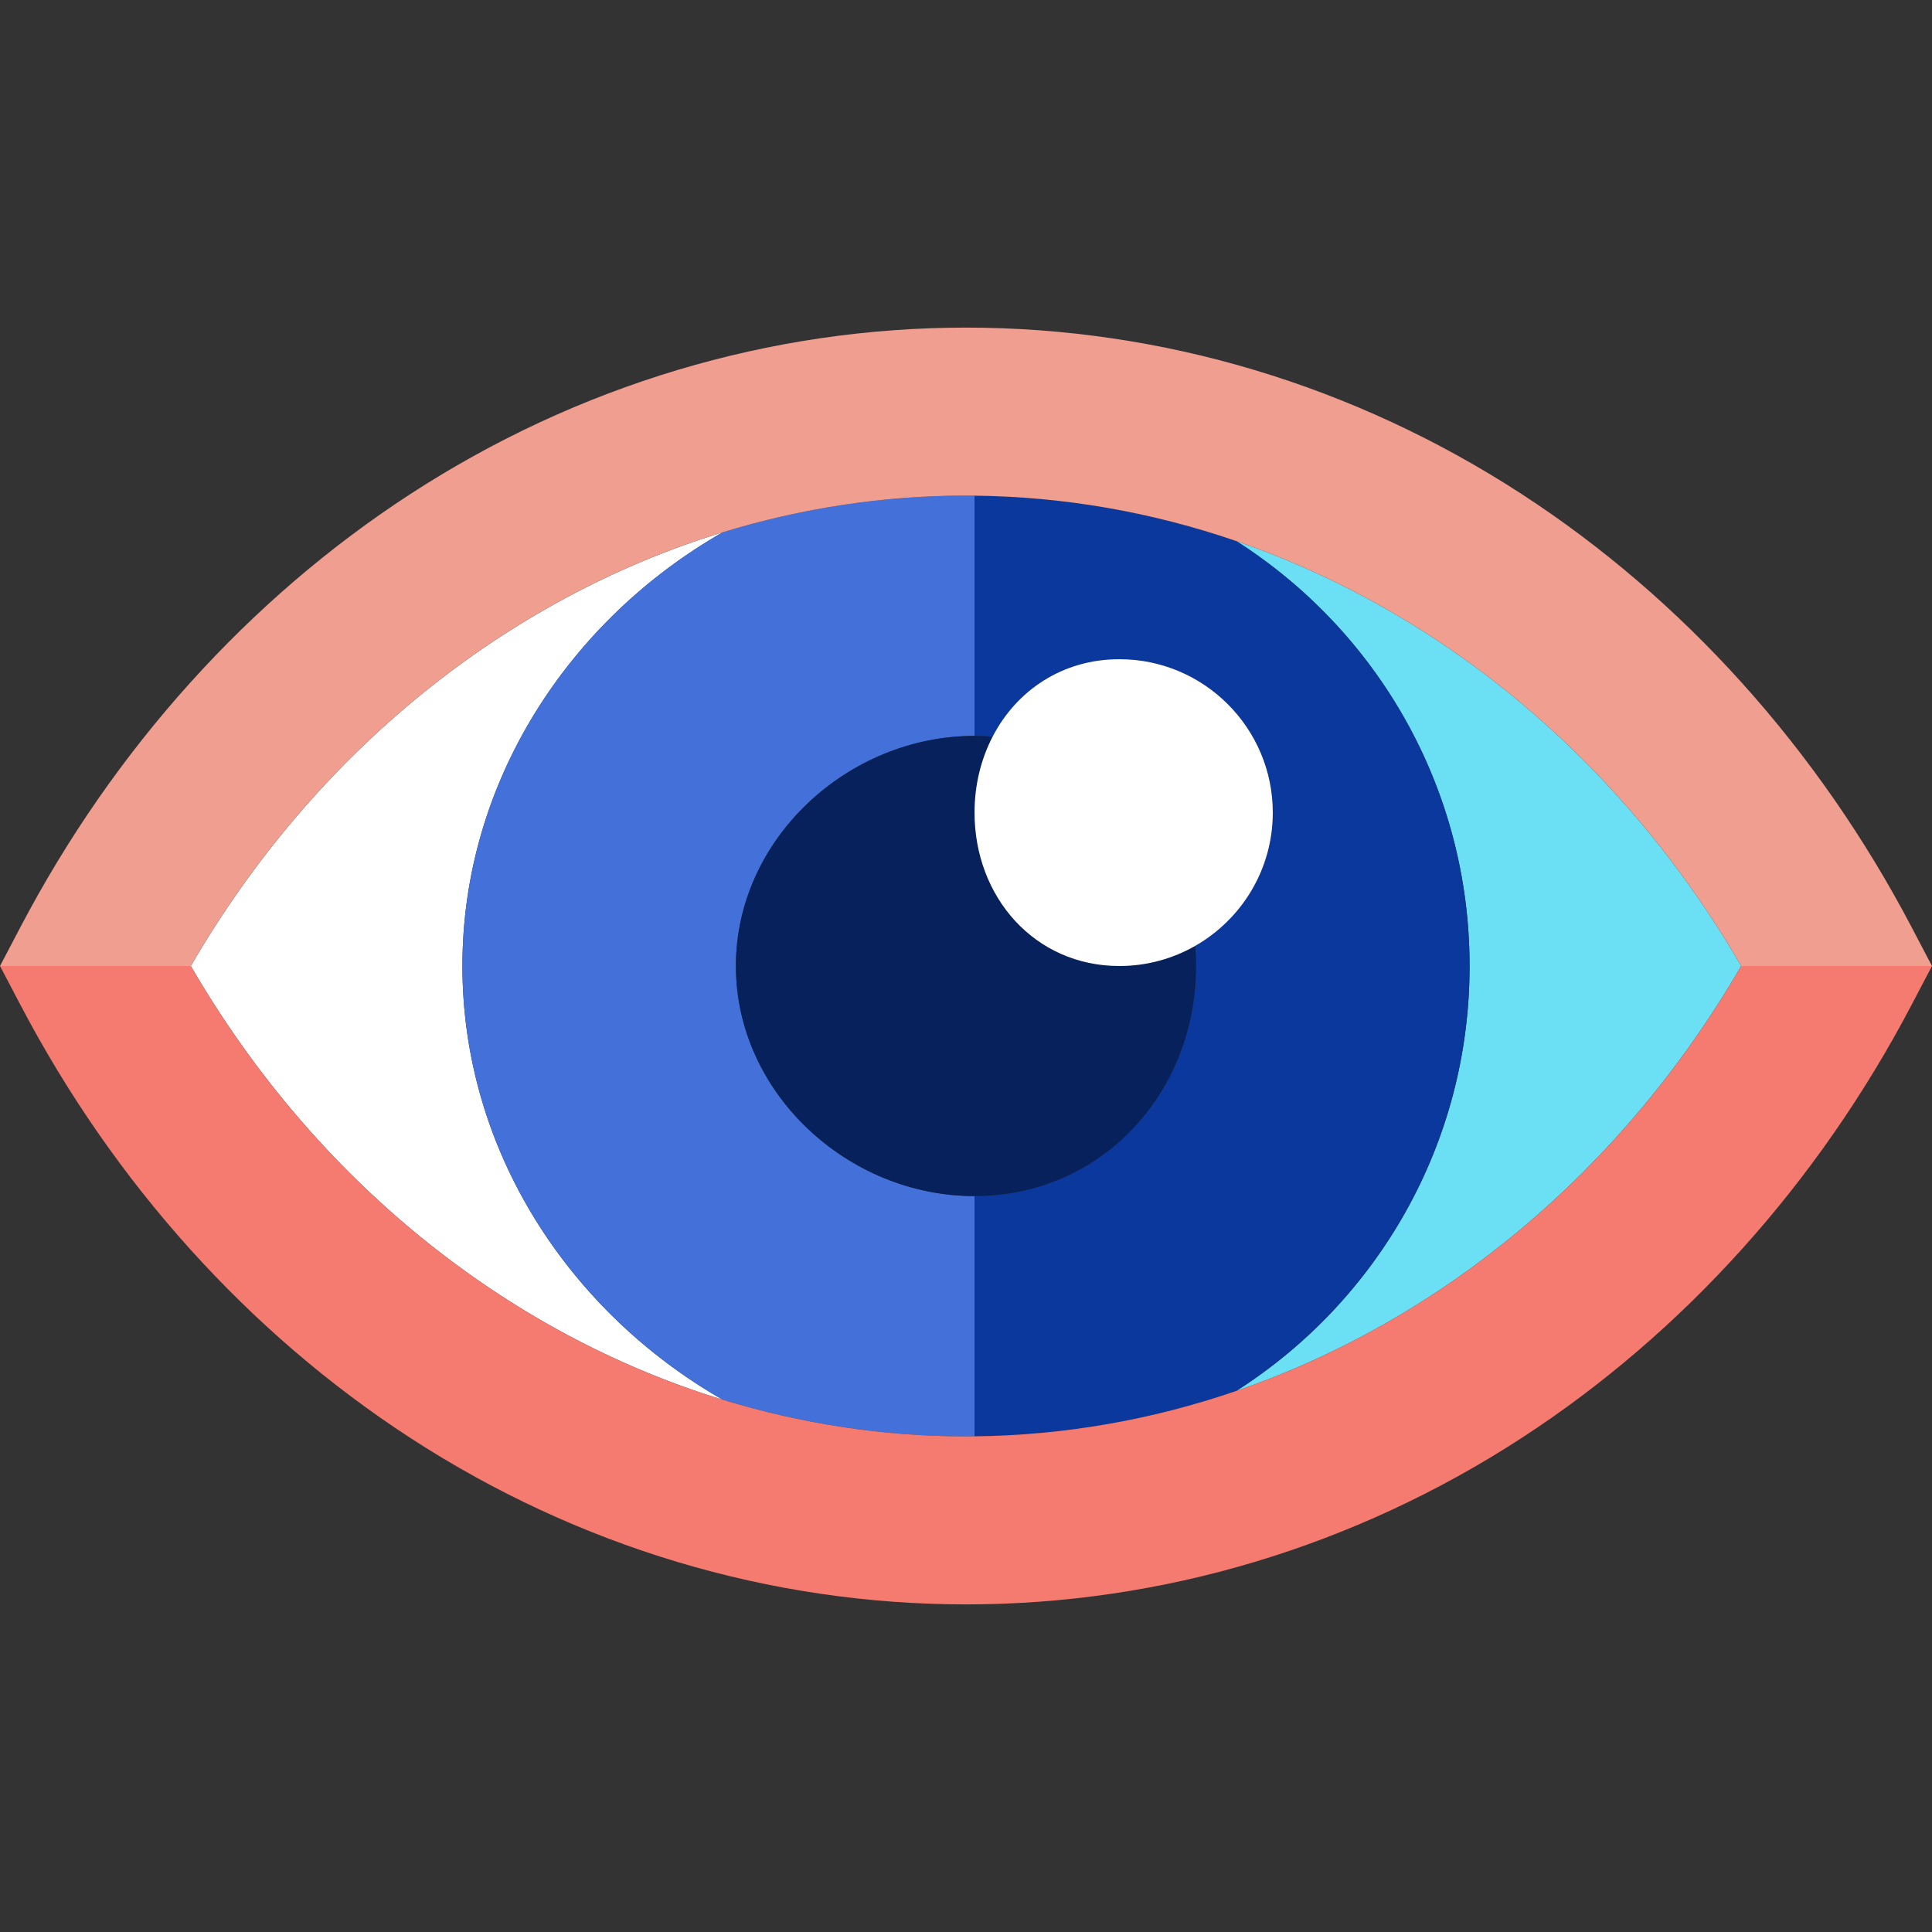
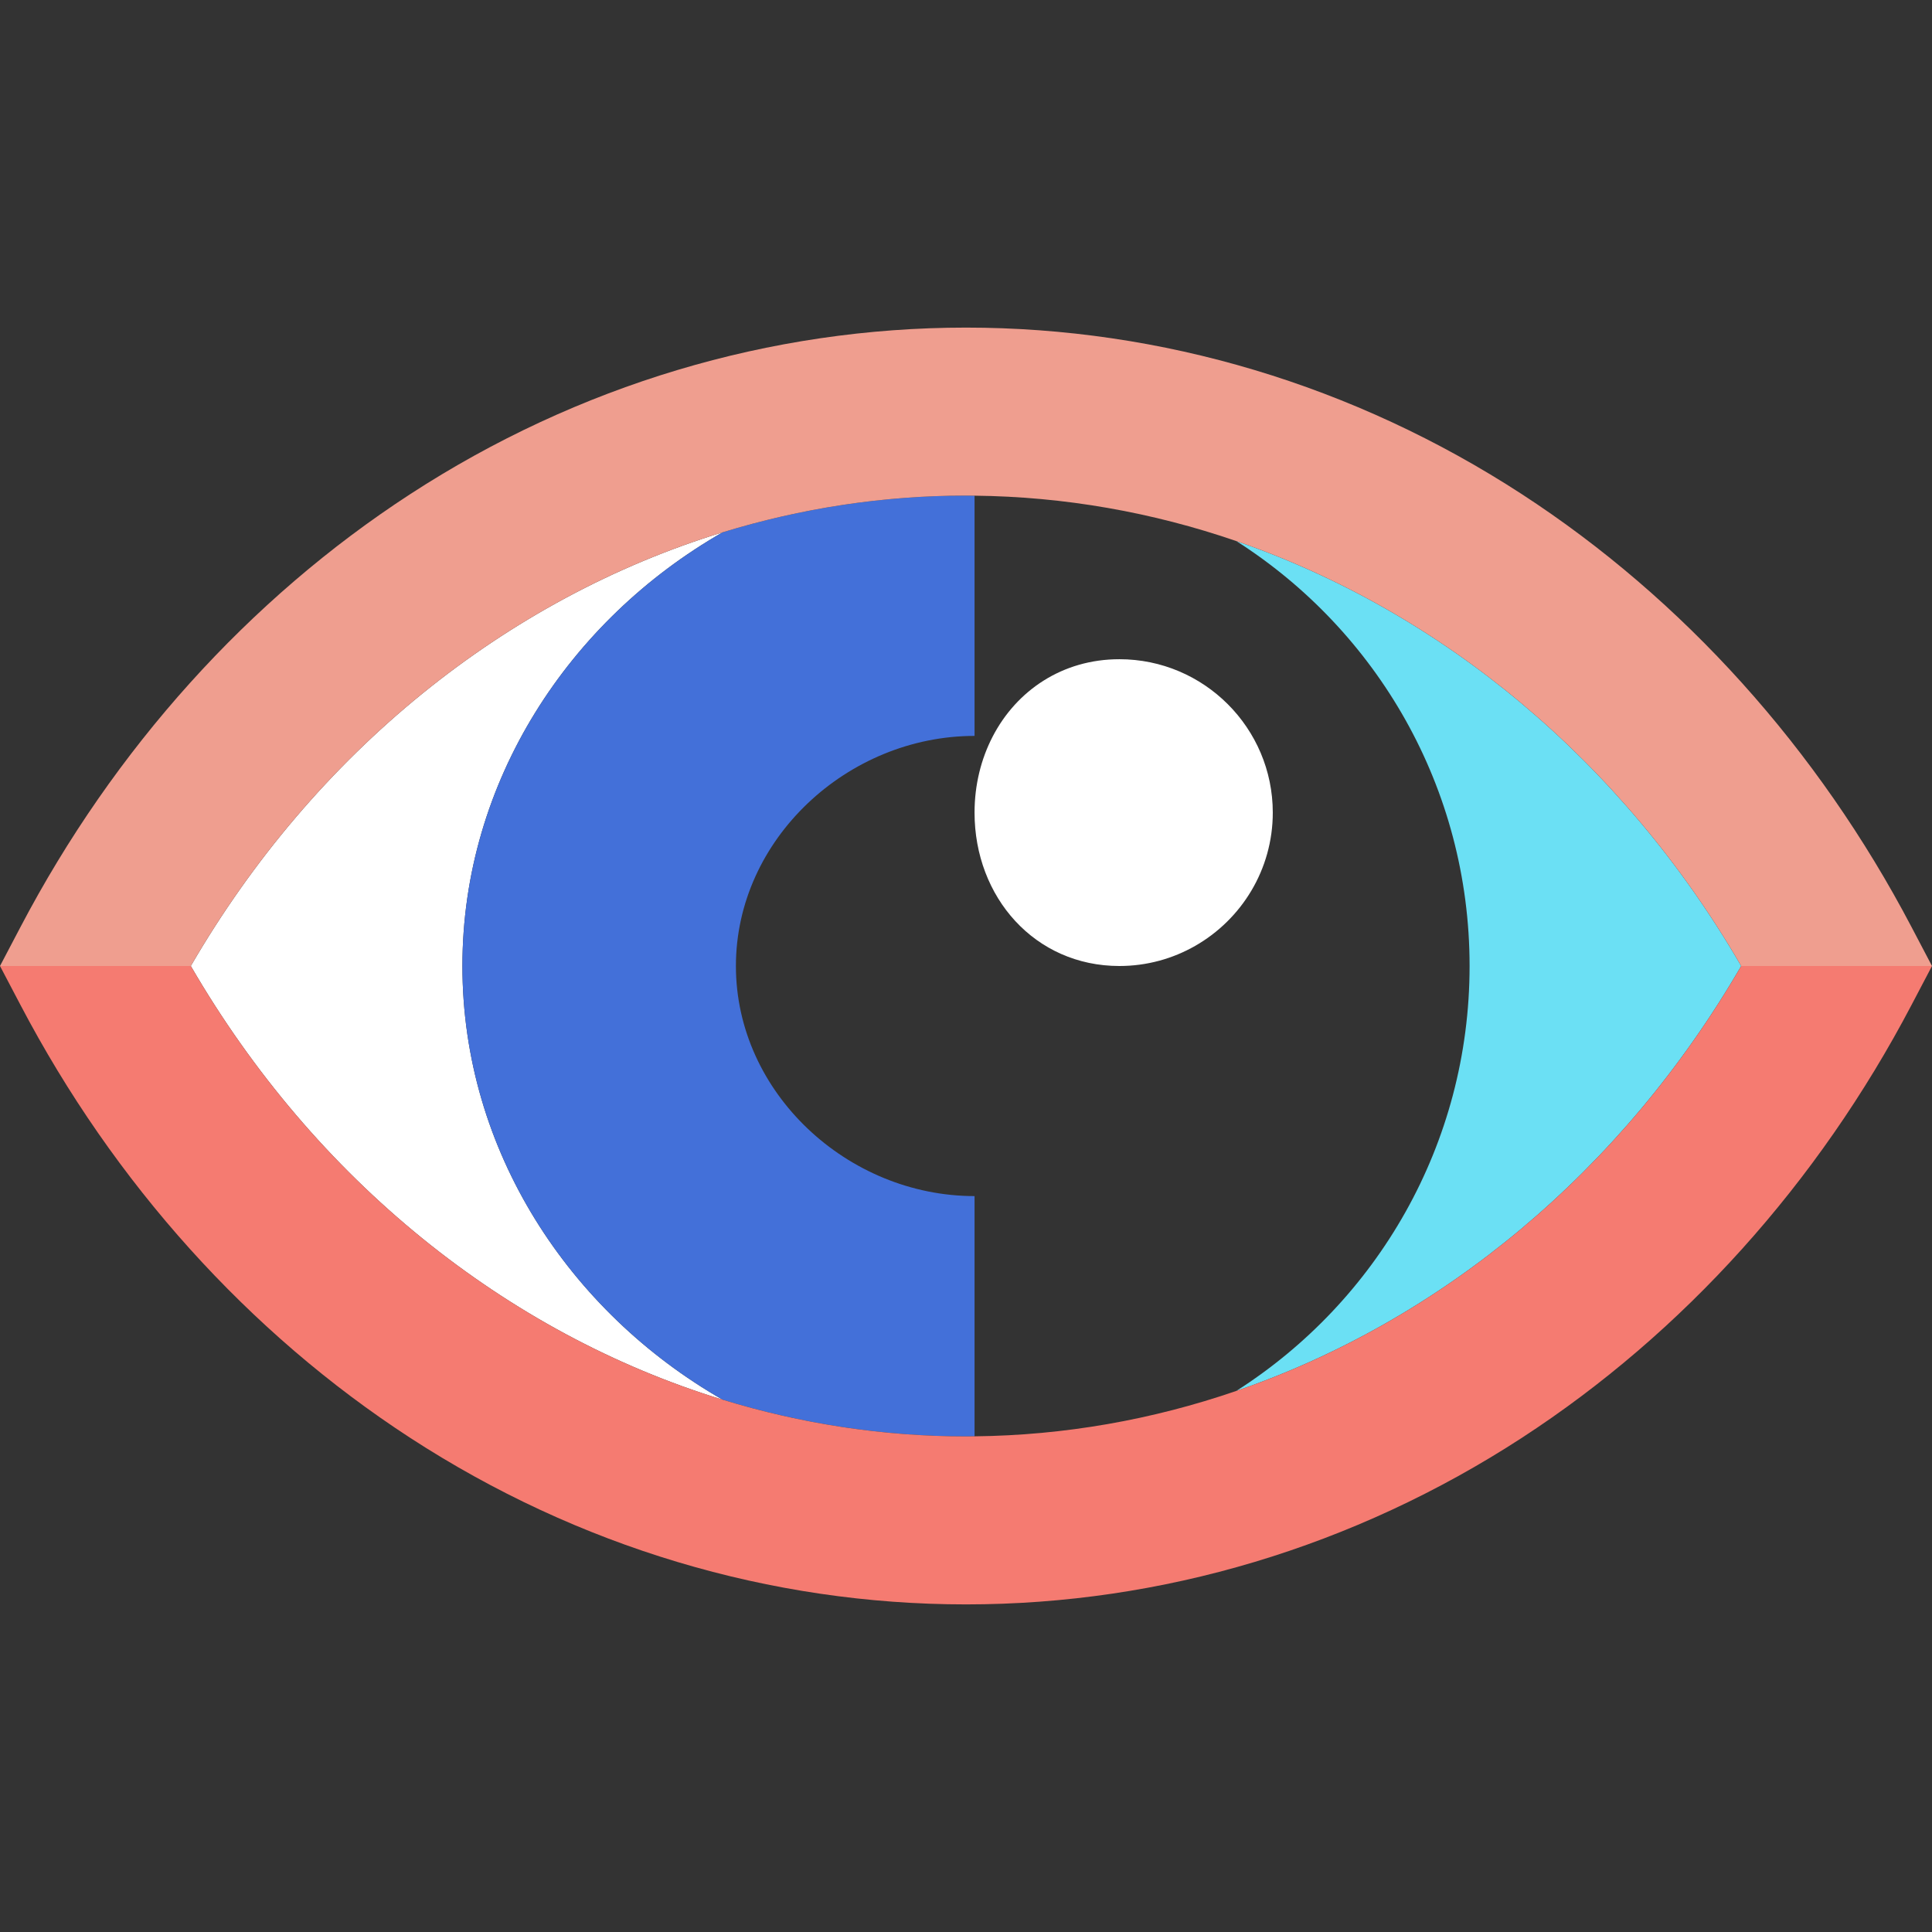
<svg xmlns="http://www.w3.org/2000/svg" id="Capa_1" x="0px" y="0px" viewBox="0 0 460 460" style="enable-background:new 0 0 460 460;" xml:space="preserve">
  <rect x="0" y="0" width="460" height="460" fill="#333333" stroke="none" />
  <g>
    <path style="fill:#FFFFFF;" d="M110.099,230c0-43.966,25.491-82.397,61.976-103.267C120.489,142.547,74.985,179.07,45.43,230  c29.551,50.923,75.047,87.443,126.625,103.261C135.581,312.383,110.099,273.958,110.099,230z" />
    <path style="fill:#6BE0F4;" d="M294.369,128.828c33.386,21.289,55.532,58.638,55.532,101.172  c0,42.542-22.154,79.896-55.549,101.178c48.93-16.8,91.896-52.374,120.218-101.178C386.252,181.202,343.292,145.63,294.369,128.828  z" />
-     <path style="fill:#0B389C;" d="M349.901,230c0-42.535-22.146-79.883-55.532-101.172c-19.98-6.862-40.955-10.586-62.333-10.81  v57.199c1.453,0,2.882,0.074,4.298,0.186c5.696-11.007,16.625-18.447,30.188-18.447c20.136,0,36.522,16.386,36.522,36.522  c0,13.57-7.448,25.429-18.466,31.725c0.127,1.582,0.205,3.18,0.205,4.797c0,30.204-22.543,54.783-52.747,54.783v57.199  c21.372-0.223,42.341-3.946,62.316-10.804C327.747,309.896,349.901,272.542,349.901,230z" />
    <path style="fill:#4370D9;" d="M175.217,230c0-30.204,26.615-54.783,56.819-54.783v-57.199C231.357,118.011,230.679,118,230,118  c-19.793,0-39.257,3.011-57.924,8.733c-36.486,20.869-61.976,59.3-61.976,103.267c0,43.958,25.481,82.383,61.956,103.261  C190.729,338.987,210.2,342,230,342c0.679,0,1.357-0.011,2.036-0.018v-57.199C201.833,284.783,175.217,260.204,175.217,230z" />
-     <path style="fill:#07215C;" d="M175.217,230c0,30.204,26.615,54.783,56.819,54.783s52.747-24.579,52.747-54.783  c0-1.617-0.078-3.215-0.205-4.797c-5.33,3.046-11.491,4.797-18.056,4.797c-20.136,0-34.486-16.386-34.486-36.521  c0-6.573,1.538-12.741,4.298-18.075c-1.416-0.112-2.845-0.186-4.298-0.186C201.833,175.217,175.217,199.796,175.217,230z" />
    <path style="fill:#FFFFFF;" d="M266.522,230c6.565,0,12.726-1.751,18.056-4.797c11.017-6.296,18.466-18.154,18.466-31.725  c0-20.136-16.386-36.522-36.522-36.522c-13.563,0-24.492,7.44-30.188,18.447c-2.76,5.334-4.298,11.502-4.298,18.075  C232.036,213.614,246.386,230,266.522,230z" />
    <path style="fill:#EF9E8F;" d="M45.43,230c29.555-50.93,75.059-87.453,126.646-103.267C190.743,121.011,210.207,118,230,118  c0.679,0,1.357,0.011,2.036,0.018c21.378,0.223,42.353,3.948,62.333,10.81C343.292,145.63,386.252,181.202,414.57,230H460  l-4.88-9.29c-22.27-42.44-54.36-78.08-92.8-103.07C322.41,91.71,276.66,78,230,78s-92.41,13.71-132.31,39.64  c-38.45,24.99-70.54,60.63-92.81,103.07L0,230H45.43z" />
    <path style="fill:#F57B71;" d="M414.57,230c-28.321,48.804-71.288,84.378-120.218,101.178  c-19.975,6.858-40.944,10.581-62.316,10.804C231.357,341.989,230.679,342,230,342c-19.8,0-39.271-3.013-57.945-8.739  C120.477,317.443,74.981,280.923,45.43,230H0l4.88,9.29c22.27,42.44,54.36,78.08,92.81,103.07C137.59,368.29,183.34,382,230,382  s92.41-13.71,132.32-39.64c38.44-24.99,70.53-60.63,92.8-103.07L460,230H414.57z" />
  </g>
  <g />
  <g />
  <g />
  <g />
  <g />
  <g />
  <g />
  <g />
  <g />
  <g />
  <g />
  <g />
  <g />
  <g />
  <g />
</svg>